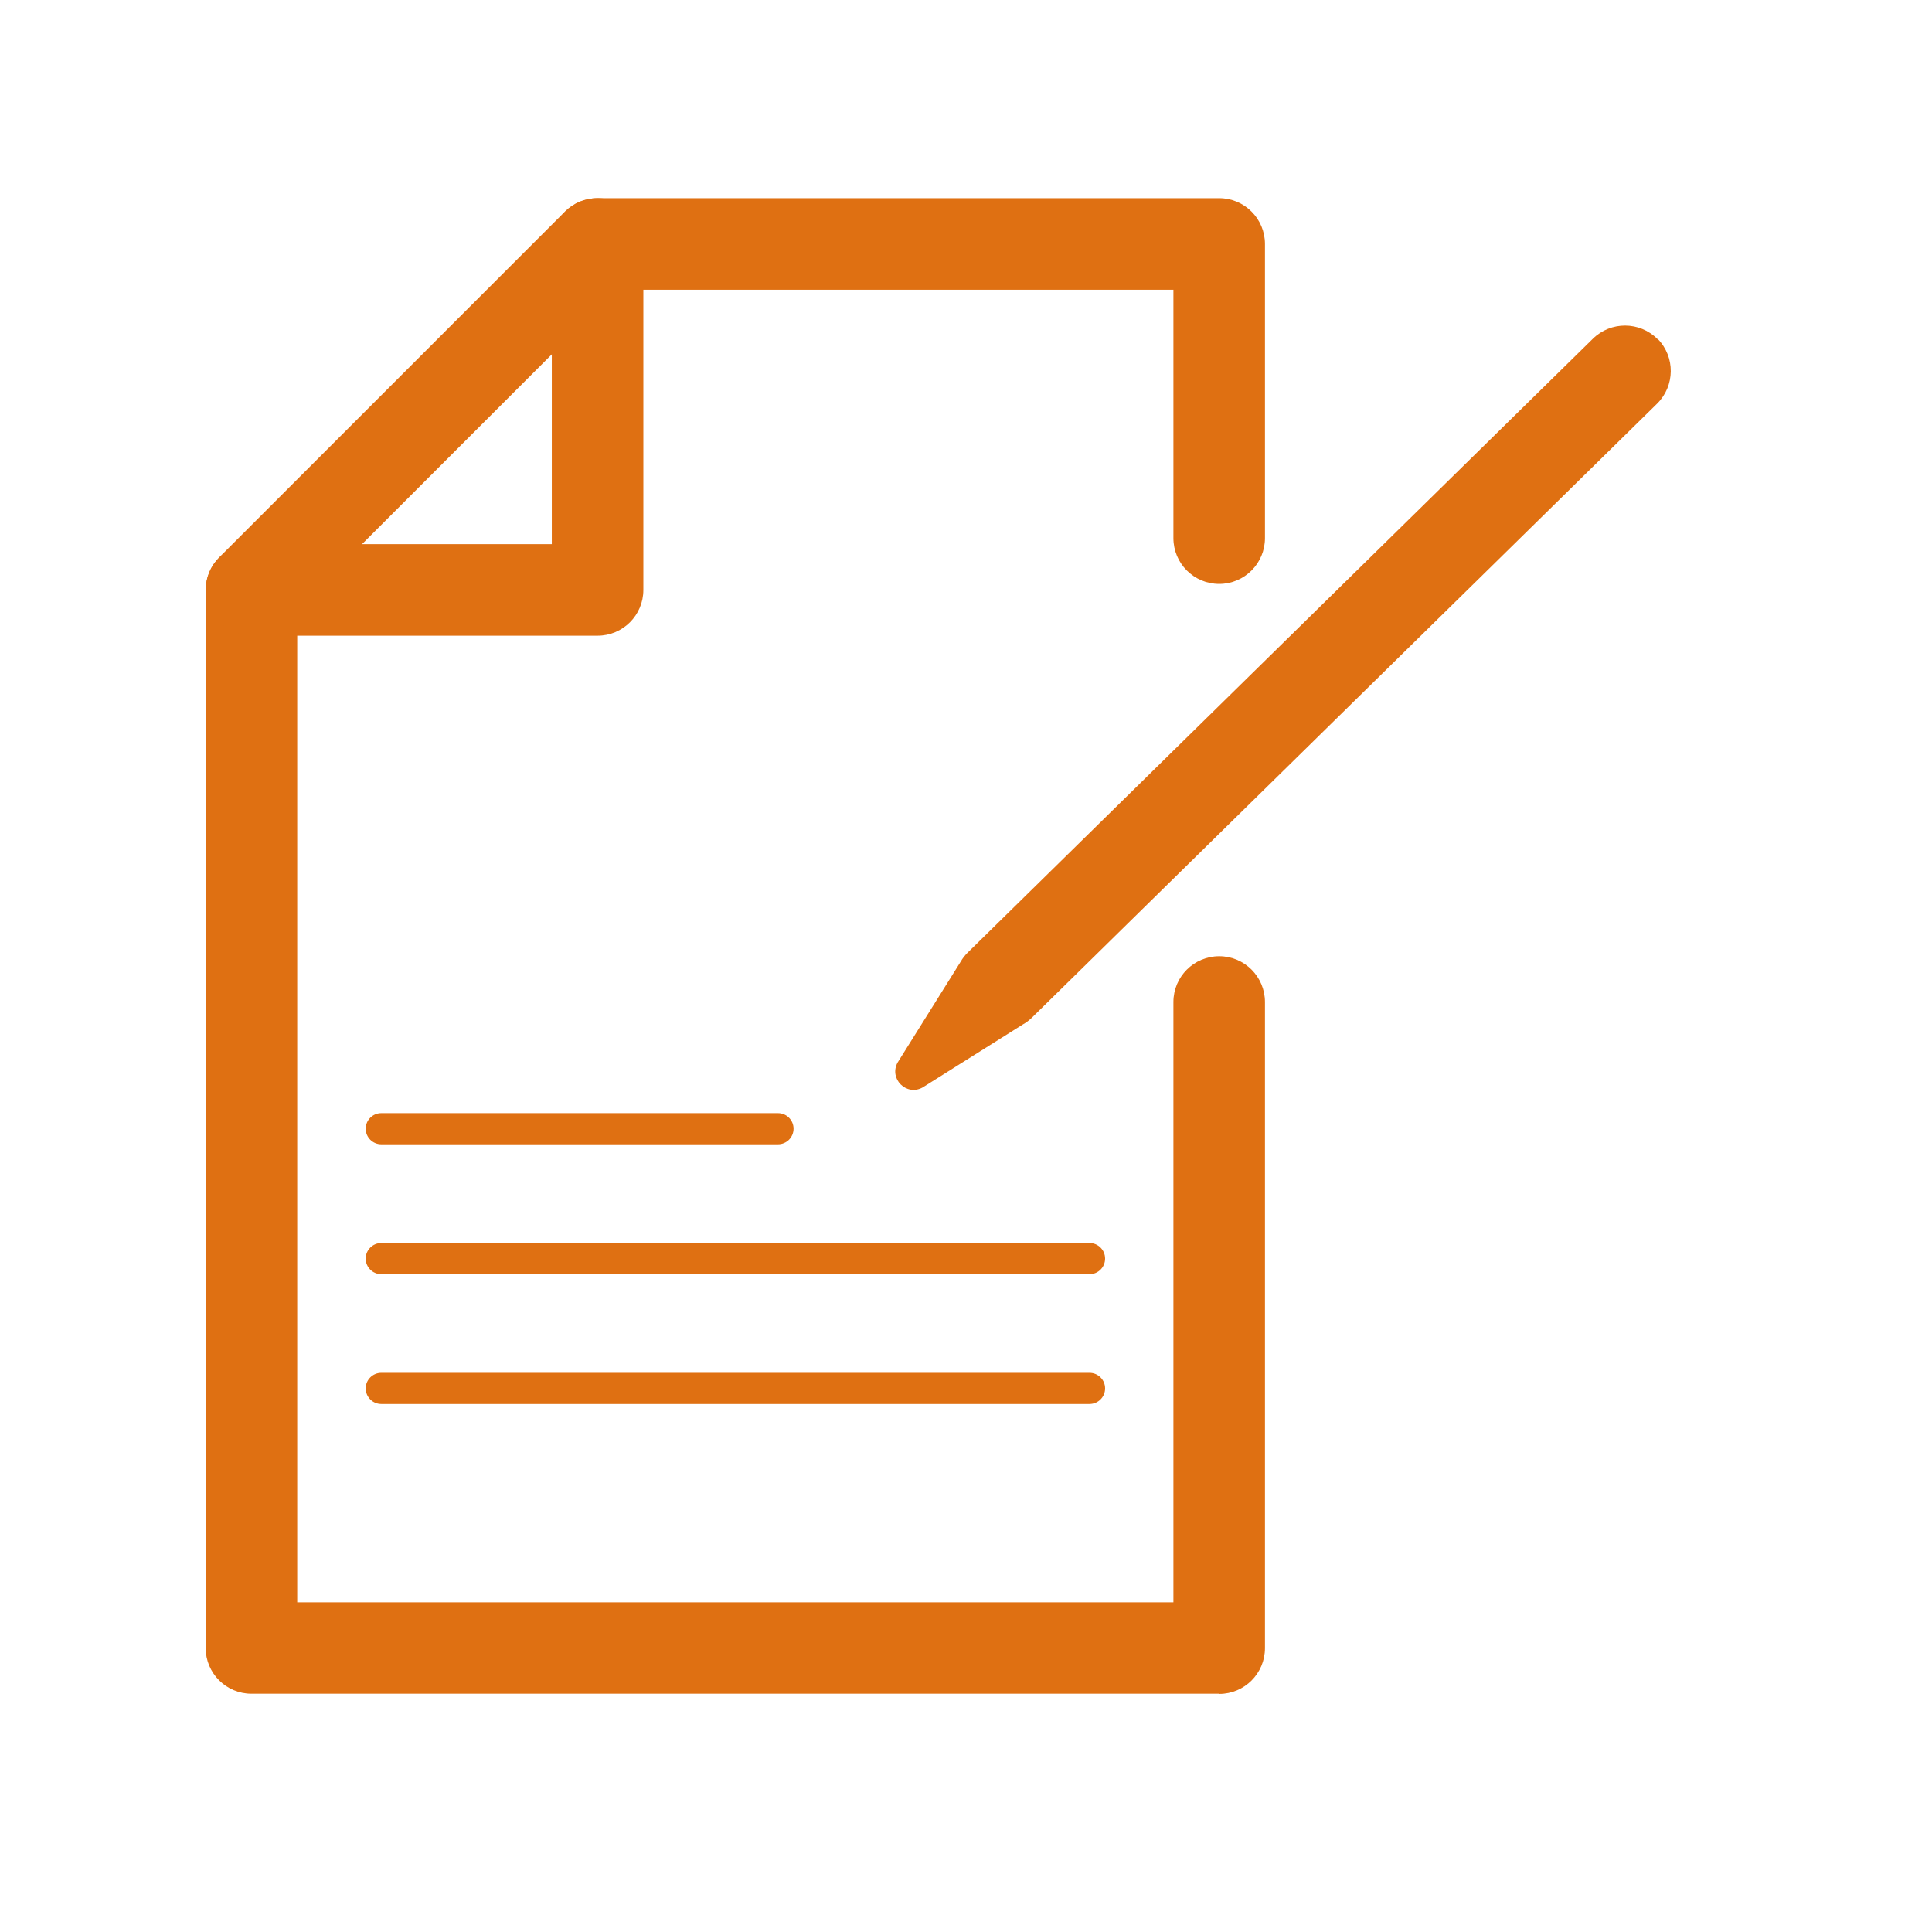
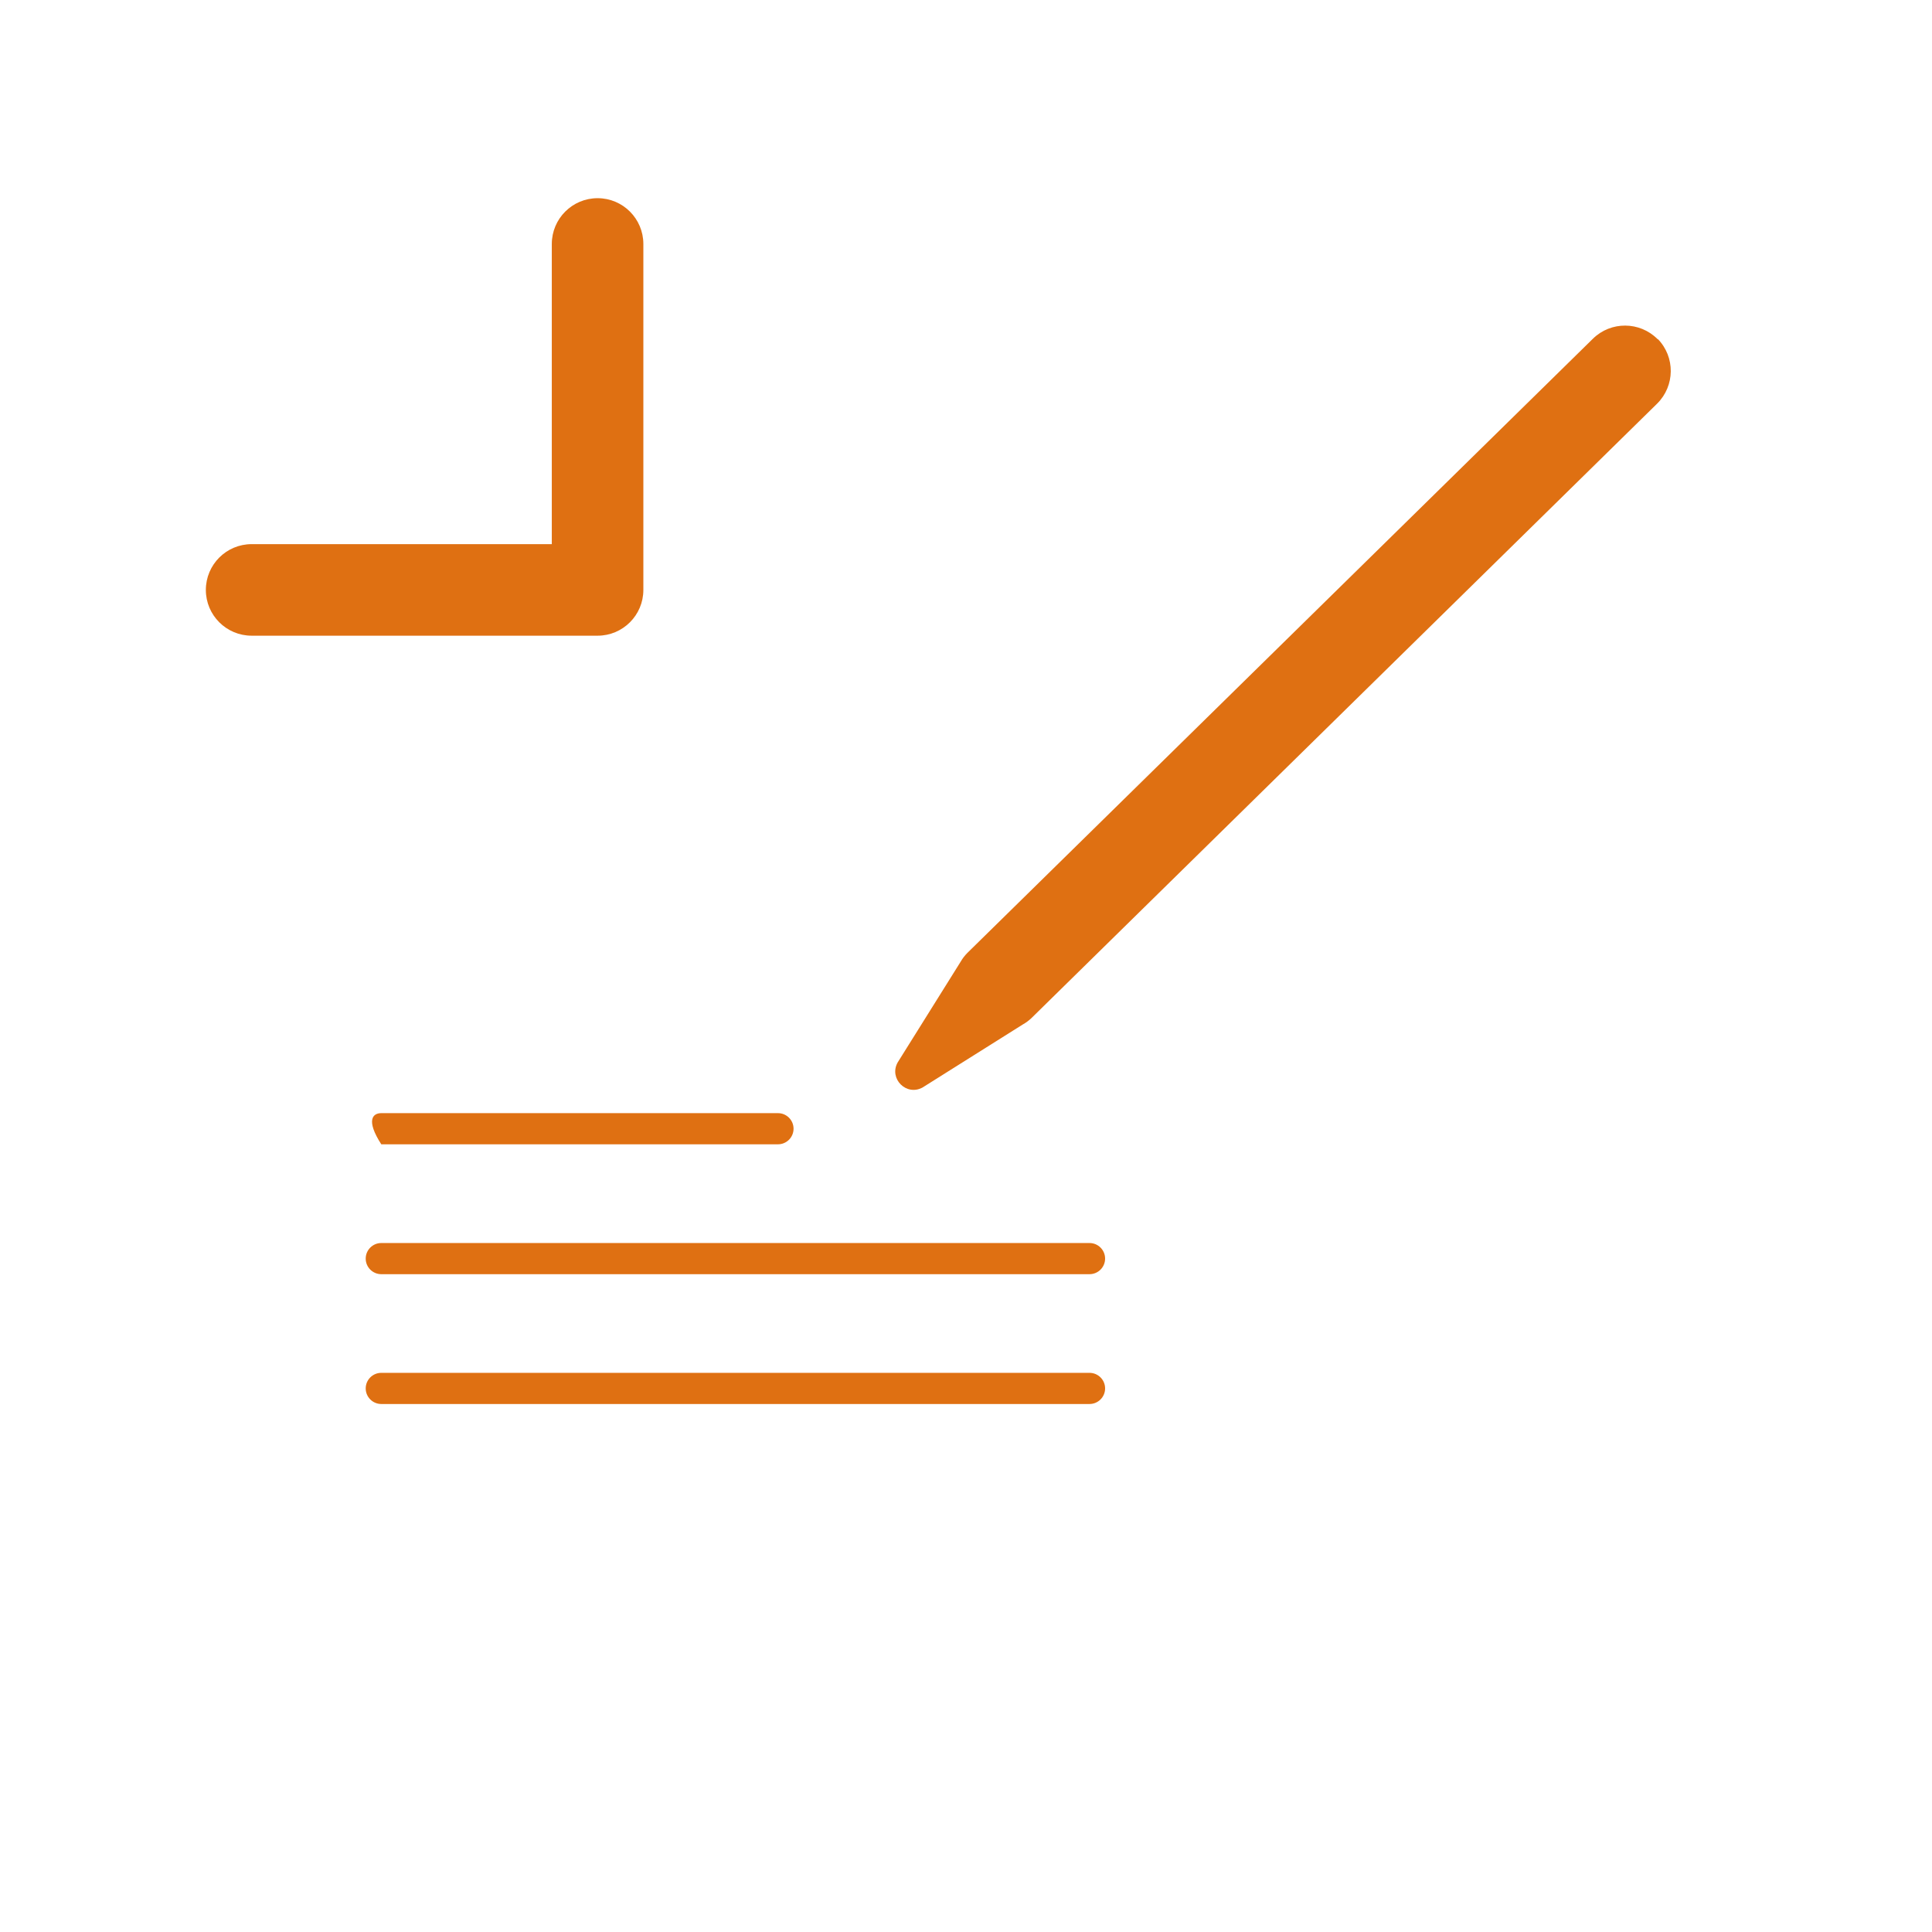
<svg xmlns="http://www.w3.org/2000/svg" width="31" height="31" viewBox="0 0 31 31" fill="none">
-   <path d="M19.563 27.177H4.035C3.629 27.177 3.3 26.848 3.3 26.442L3.3 9.466C3.3 9.272 3.376 9.084 3.515 8.946L9.066 3.394C9.204 3.256 9.389 3.18 9.586 3.18H19.563C19.968 3.18 20.297 3.509 20.297 3.915L20.297 8.634C20.297 9.04 19.968 9.369 19.563 9.369C19.157 9.369 18.828 9.04 18.828 8.634L18.828 4.649H9.891L4.769 9.771L4.769 25.71H18.828L18.828 16.078C18.828 15.672 19.157 15.343 19.563 15.343C19.968 15.343 20.297 15.672 20.297 16.078L20.297 26.445C20.297 26.851 19.968 27.18 19.563 27.18L19.563 27.177Z" fill="#DF7012" />
  <path d="M17.482 22.528L6.118 22.528C5.98 22.528 5.868 22.416 5.868 22.278C5.868 22.14 5.98 22.028 6.118 22.028L17.482 22.028C17.62 22.028 17.732 22.14 17.732 22.278C17.732 22.416 17.62 22.528 17.482 22.528Z" fill="#DF7012" />
  <path d="M17.482 20.445L6.118 20.445C5.98 20.445 5.868 20.333 5.868 20.195C5.868 20.057 5.98 19.945 6.118 19.945L17.482 19.945C17.62 19.945 17.732 20.057 17.732 20.195C17.732 20.333 17.62 20.445 17.482 20.445Z" fill="#DF7012" />
-   <path d="M12.483 18.361L6.118 18.361C5.98 18.361 5.868 18.249 5.868 18.111C5.868 17.973 5.98 17.861 6.118 17.861L12.483 17.861C12.621 17.861 12.733 17.973 12.733 18.111C12.733 18.249 12.621 18.361 12.483 18.361Z" fill="#DF7012" />
+   <path d="M12.483 18.361L6.118 18.361C5.868 17.973 5.98 17.861 6.118 17.861L12.483 17.861C12.621 17.861 12.733 17.973 12.733 18.111C12.733 18.249 12.621 18.361 12.483 18.361Z" fill="#DF7012" />
  <path d="M9.589 10.2H4.038C3.632 10.2 3.303 9.871 3.303 9.466C3.303 9.06 3.632 8.731 4.038 8.731H8.854L8.854 3.915C8.854 3.509 9.183 3.18 9.589 3.18C9.994 3.18 10.323 3.509 10.323 3.915L10.323 9.466C10.323 9.871 9.994 10.2 9.589 10.2Z" fill="#DF7012" />
  <path d="M26.601 5.446L26.595 5.44C26.31 5.155 25.848 5.152 25.56 5.434L15.522 15.29C15.481 15.331 15.445 15.378 15.416 15.428L14.402 17.05C14.261 17.309 14.543 17.591 14.802 17.45L16.415 16.436C16.462 16.41 16.506 16.377 16.547 16.339L26.589 6.477C26.877 6.192 26.883 5.728 26.598 5.437L26.601 5.446Z" fill="#DF7012" />
</svg>